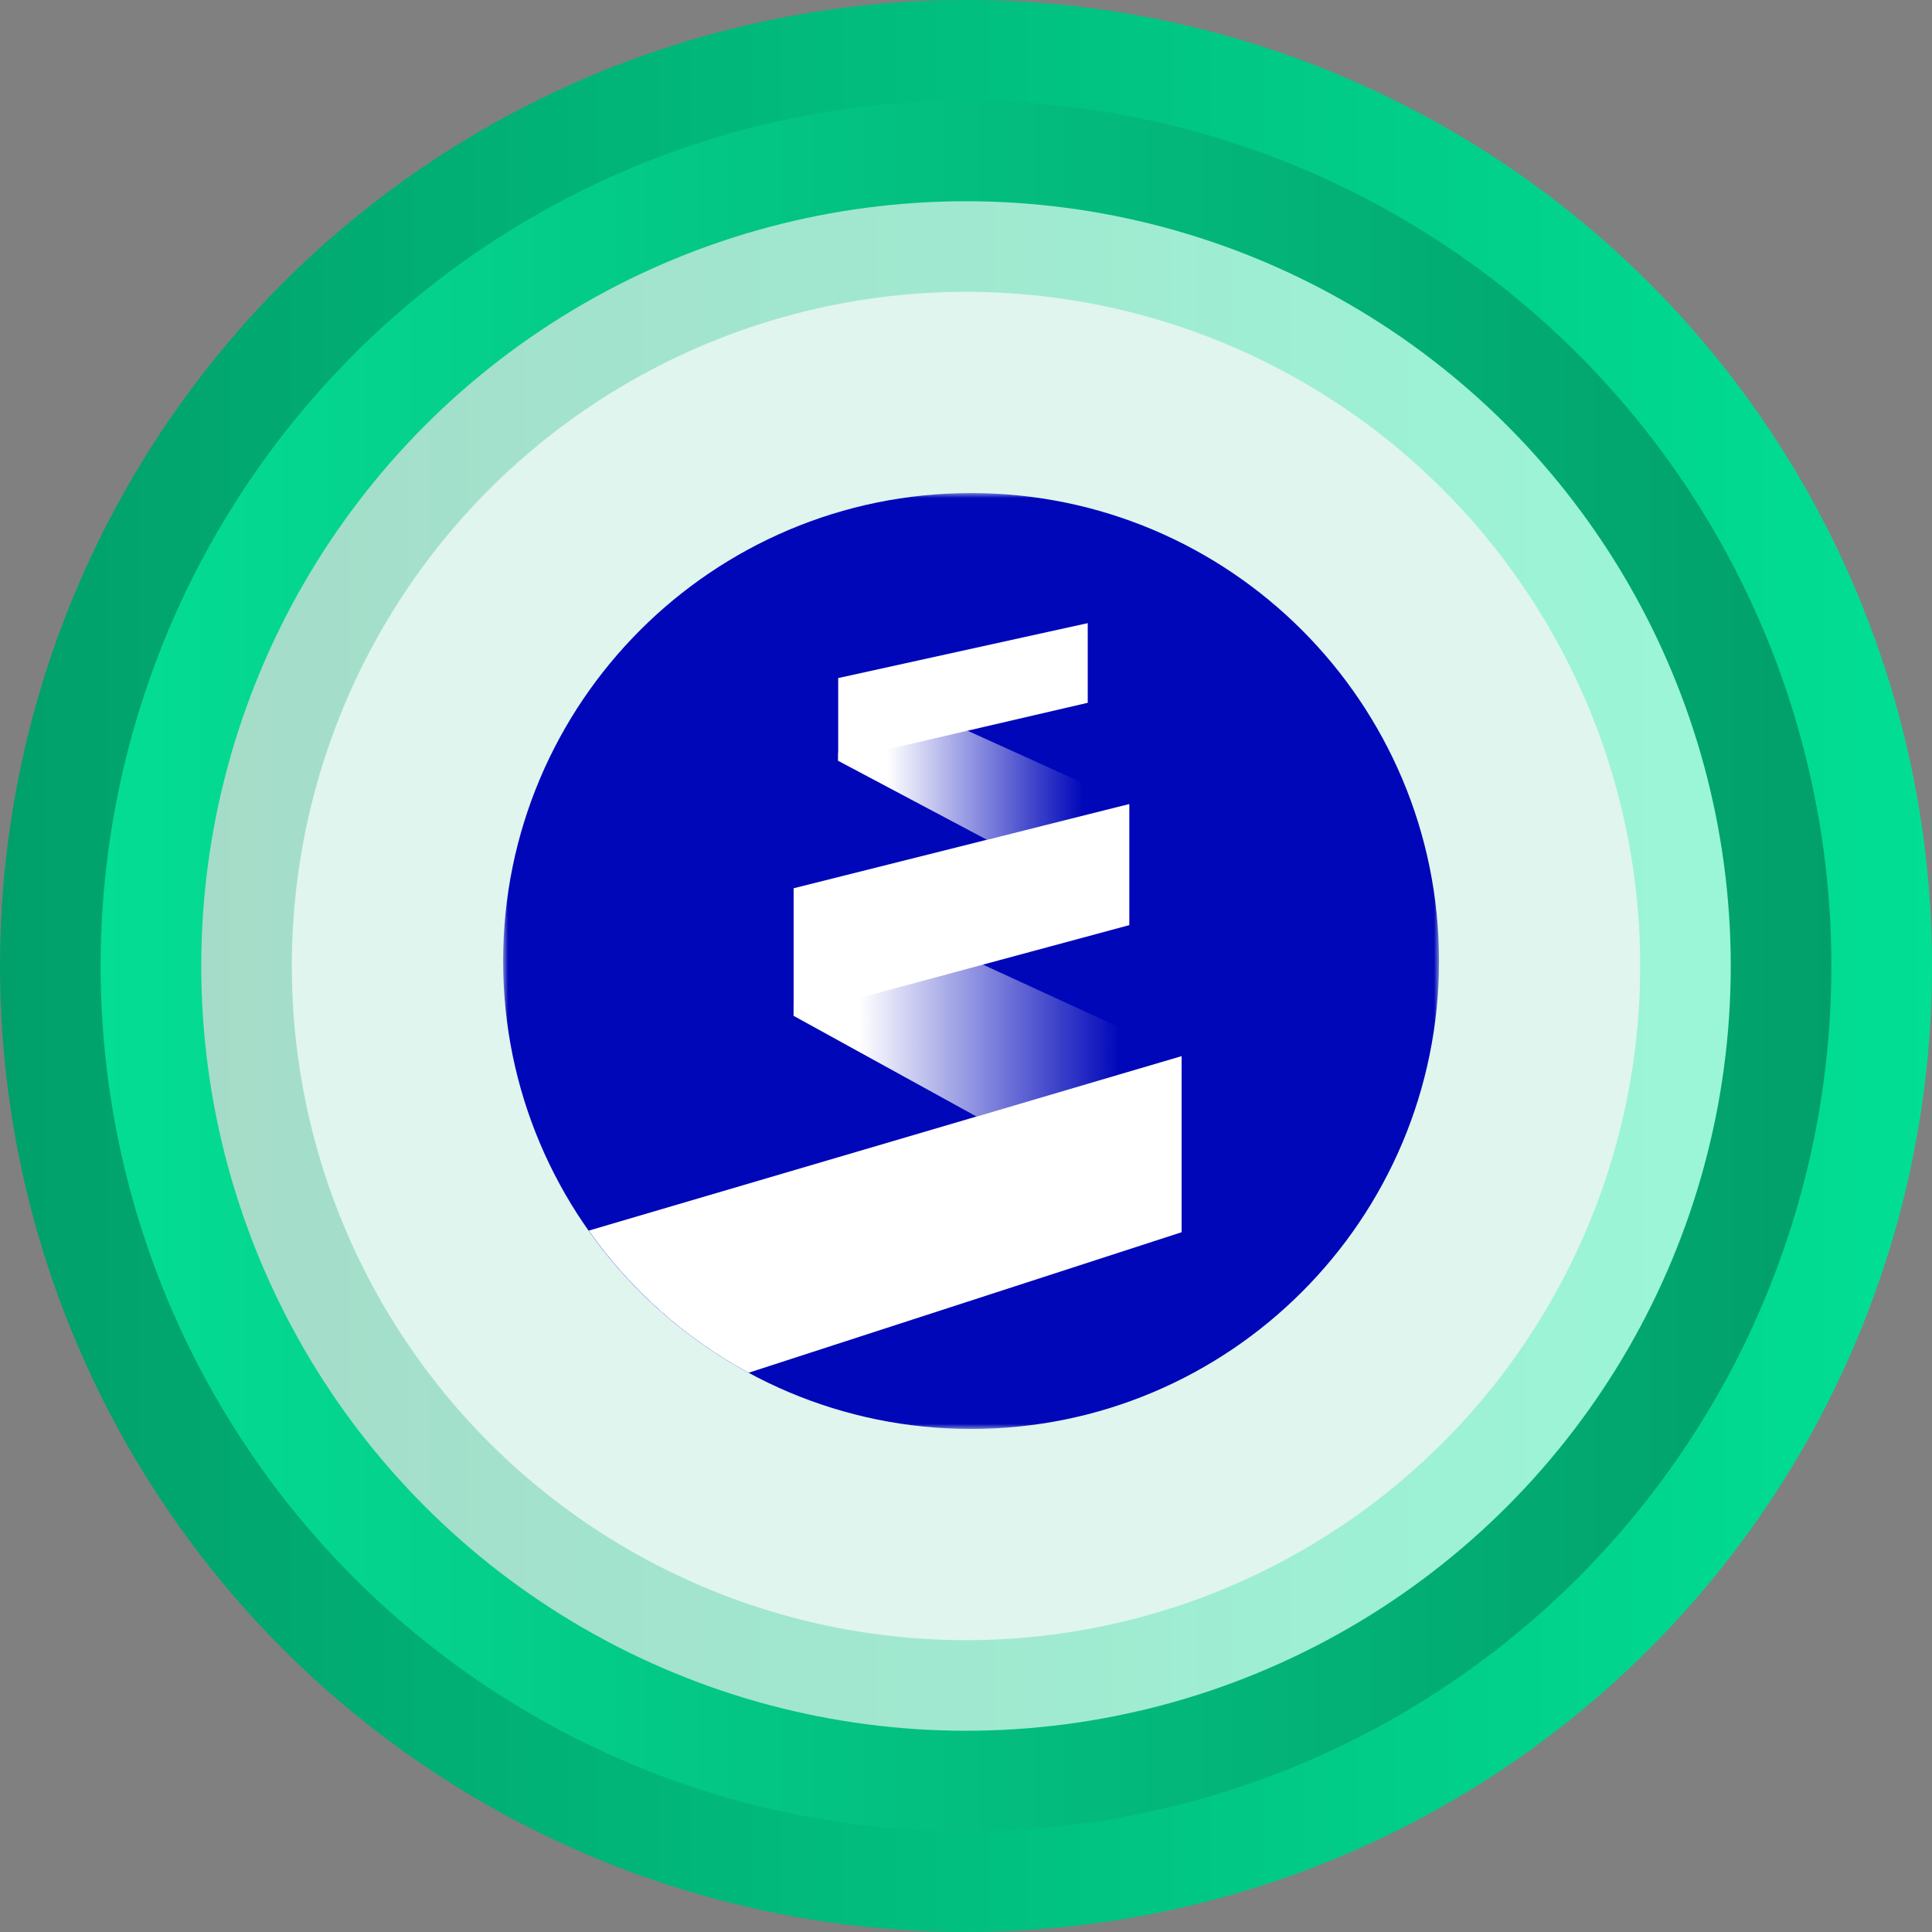
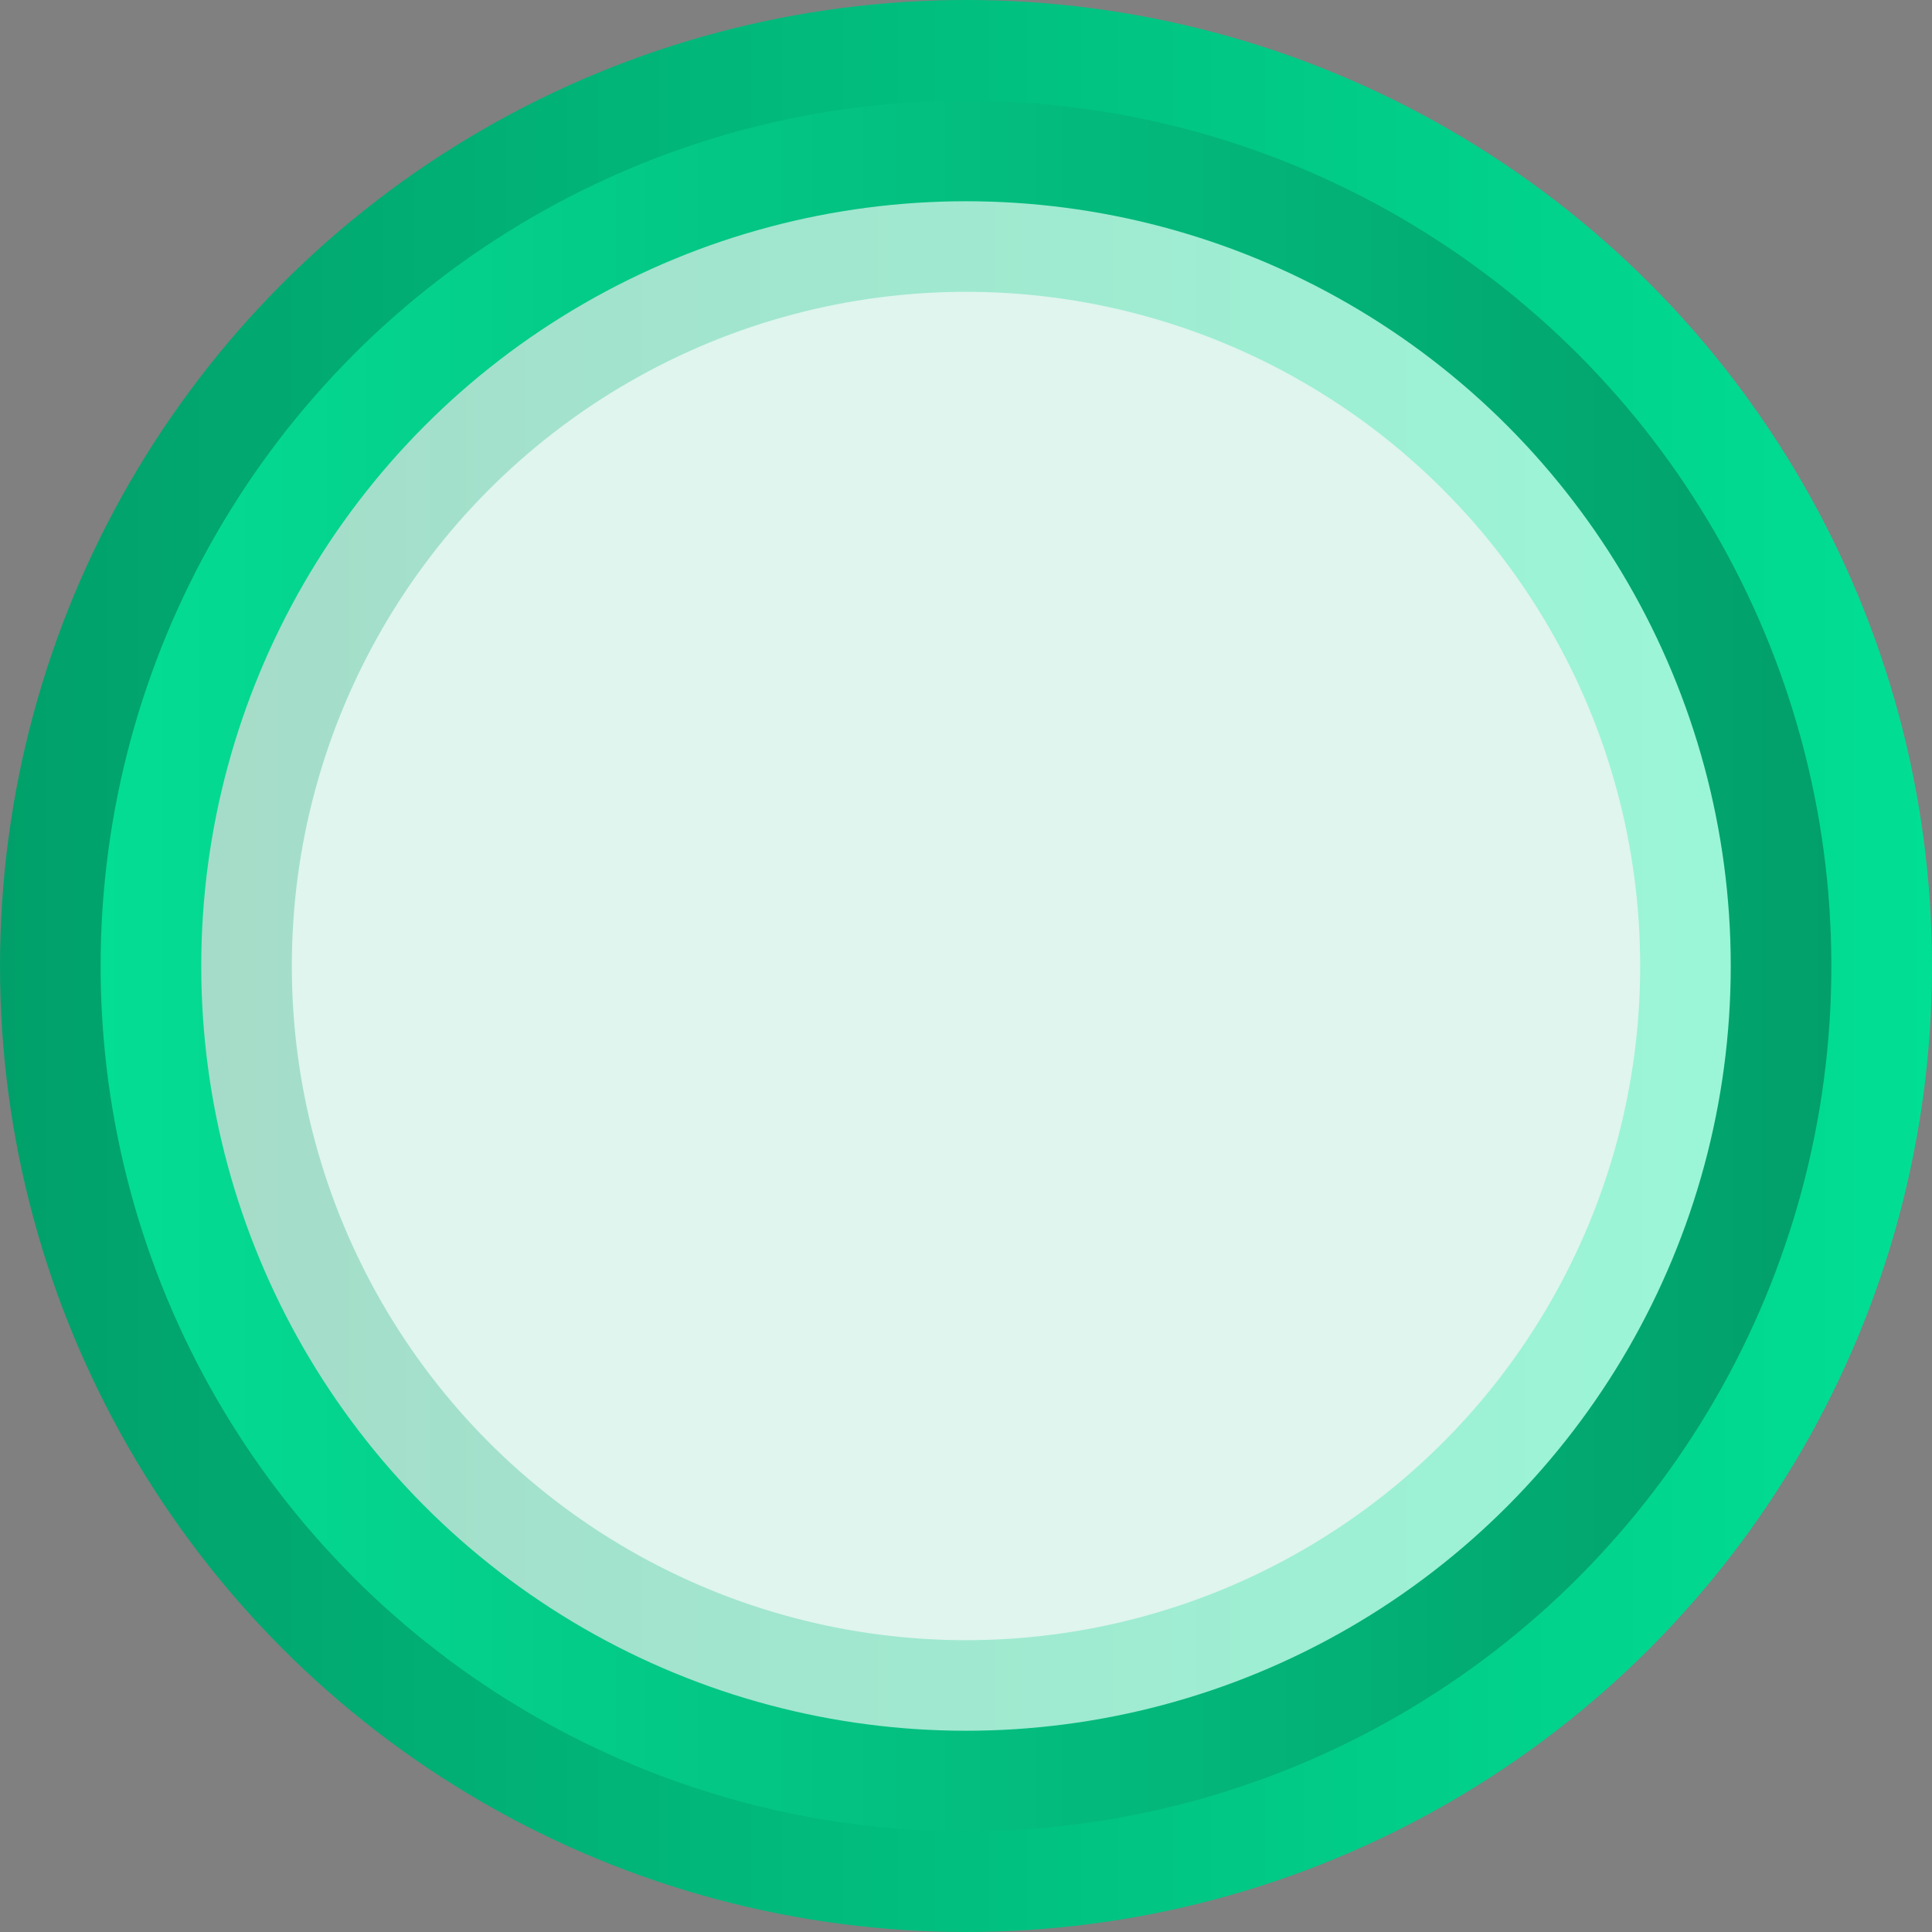
<svg xmlns="http://www.w3.org/2000/svg" width="192" height="192" viewBox="0 0 192 192" fill="none">
  <rect x="0" y="0" width="192" height="192" fill="#808080" stroke="none" />
  <circle cx="96" cy="96" r="96" fill="url(#paint0_linear_10_93)" />
  <circle cx="96" cy="96" r="86" fill="url(#paint1_linear_10_93)" />
  <circle cx="96" cy="96" r="76" fill="url(#paint2_linear_10_93)" />
  <circle cx="96" cy="96" r="67" fill="#DFF5EE" />
  <mask id="mask0_10_93" style="mask-type:luminance" maskUnits="userSpaceOnUse" x="50" y="49" width="93" height="93">
-     <path d="M143 49H50V142H143V49Z" fill="white" />
-   </mask>
+     </mask>
  <g mask="url(#mask0_10_93)">
-     <path d="M96.504 142.008C122.187 142.008 143.008 121.187 143.008 95.504C143.008 69.82 122.187 49 96.504 49C70.82 49 50 69.82 50 95.504C50 121.187 70.82 142.008 96.504 142.008Z" fill="#0007B9" />
-     <path d="M112.232 79.904L95.012 72.1L83.299 74.821V75.611L98.076 83.455L112.232 79.904Z" fill="url(#paint3_linear_10_93)" />
    <path d="M117.426 104.943L96.145 95.153L78.869 99.813V100.954L97.046 110.96L117.426 104.959V104.943Z" fill="url(#paint4_linear_10_93)" />
-     <path d="M83.299 75.612L95.012 72.882L108.098 69.842V61.927L83.299 67.385V75.612Z" fill="white" />
    <path d="M112.231 79.904L98.076 83.455L78.869 88.275V100.938L96.145 96.278L112.231 91.937V79.904Z" fill="white" />
-     <path d="M58.506 122.299C62.632 128.14 68.066 132.999 74.393 136.422L117.426 122.458V104.959L97.039 110.96L58.506 122.299Z" fill="white" />
  </g>
  <defs>
    <linearGradient id="paint0_linear_10_93" x1="192" y1="96" x2="1.00443e-06" y2="96" gradientUnits="userSpaceOnUse">
      <stop stop-color="#01DF94" />
      <stop offset="1" stop-color="#01A06A" />
    </linearGradient>
    <linearGradient id="paint1_linear_10_93" x1="182" y1="96" x2="10" y2="96" gradientUnits="userSpaceOnUse">
      <stop stop-color="#029F6A" />
      <stop offset="1" stop-color="#04DD94" />
    </linearGradient>
    <linearGradient id="paint2_linear_10_93" x1="172" y1="96" x2="20" y2="96" gradientUnits="userSpaceOnUse">
      <stop stop-color="#9BF6D7" />
      <stop offset="1" stop-color="#A5DCC9" />
    </linearGradient>
    <linearGradient id="paint3_linear_10_93" x1="83.299" y1="77.782" x2="112.232" y2="77.782" gradientUnits="userSpaceOnUse">
      <stop offset="0.17" stop-color="white" />
      <stop offset="0.84" stop-color="white" stop-opacity="0" />
    </linearGradient>
    <linearGradient id="paint4_linear_10_93" x1="78.869" y1="103.052" x2="117.426" y2="103.052" gradientUnits="userSpaceOnUse">
      <stop offset="0.17" stop-color="white" />
      <stop offset="0.84" stop-color="white" stop-opacity="0" />
    </linearGradient>
  </defs>
</svg>